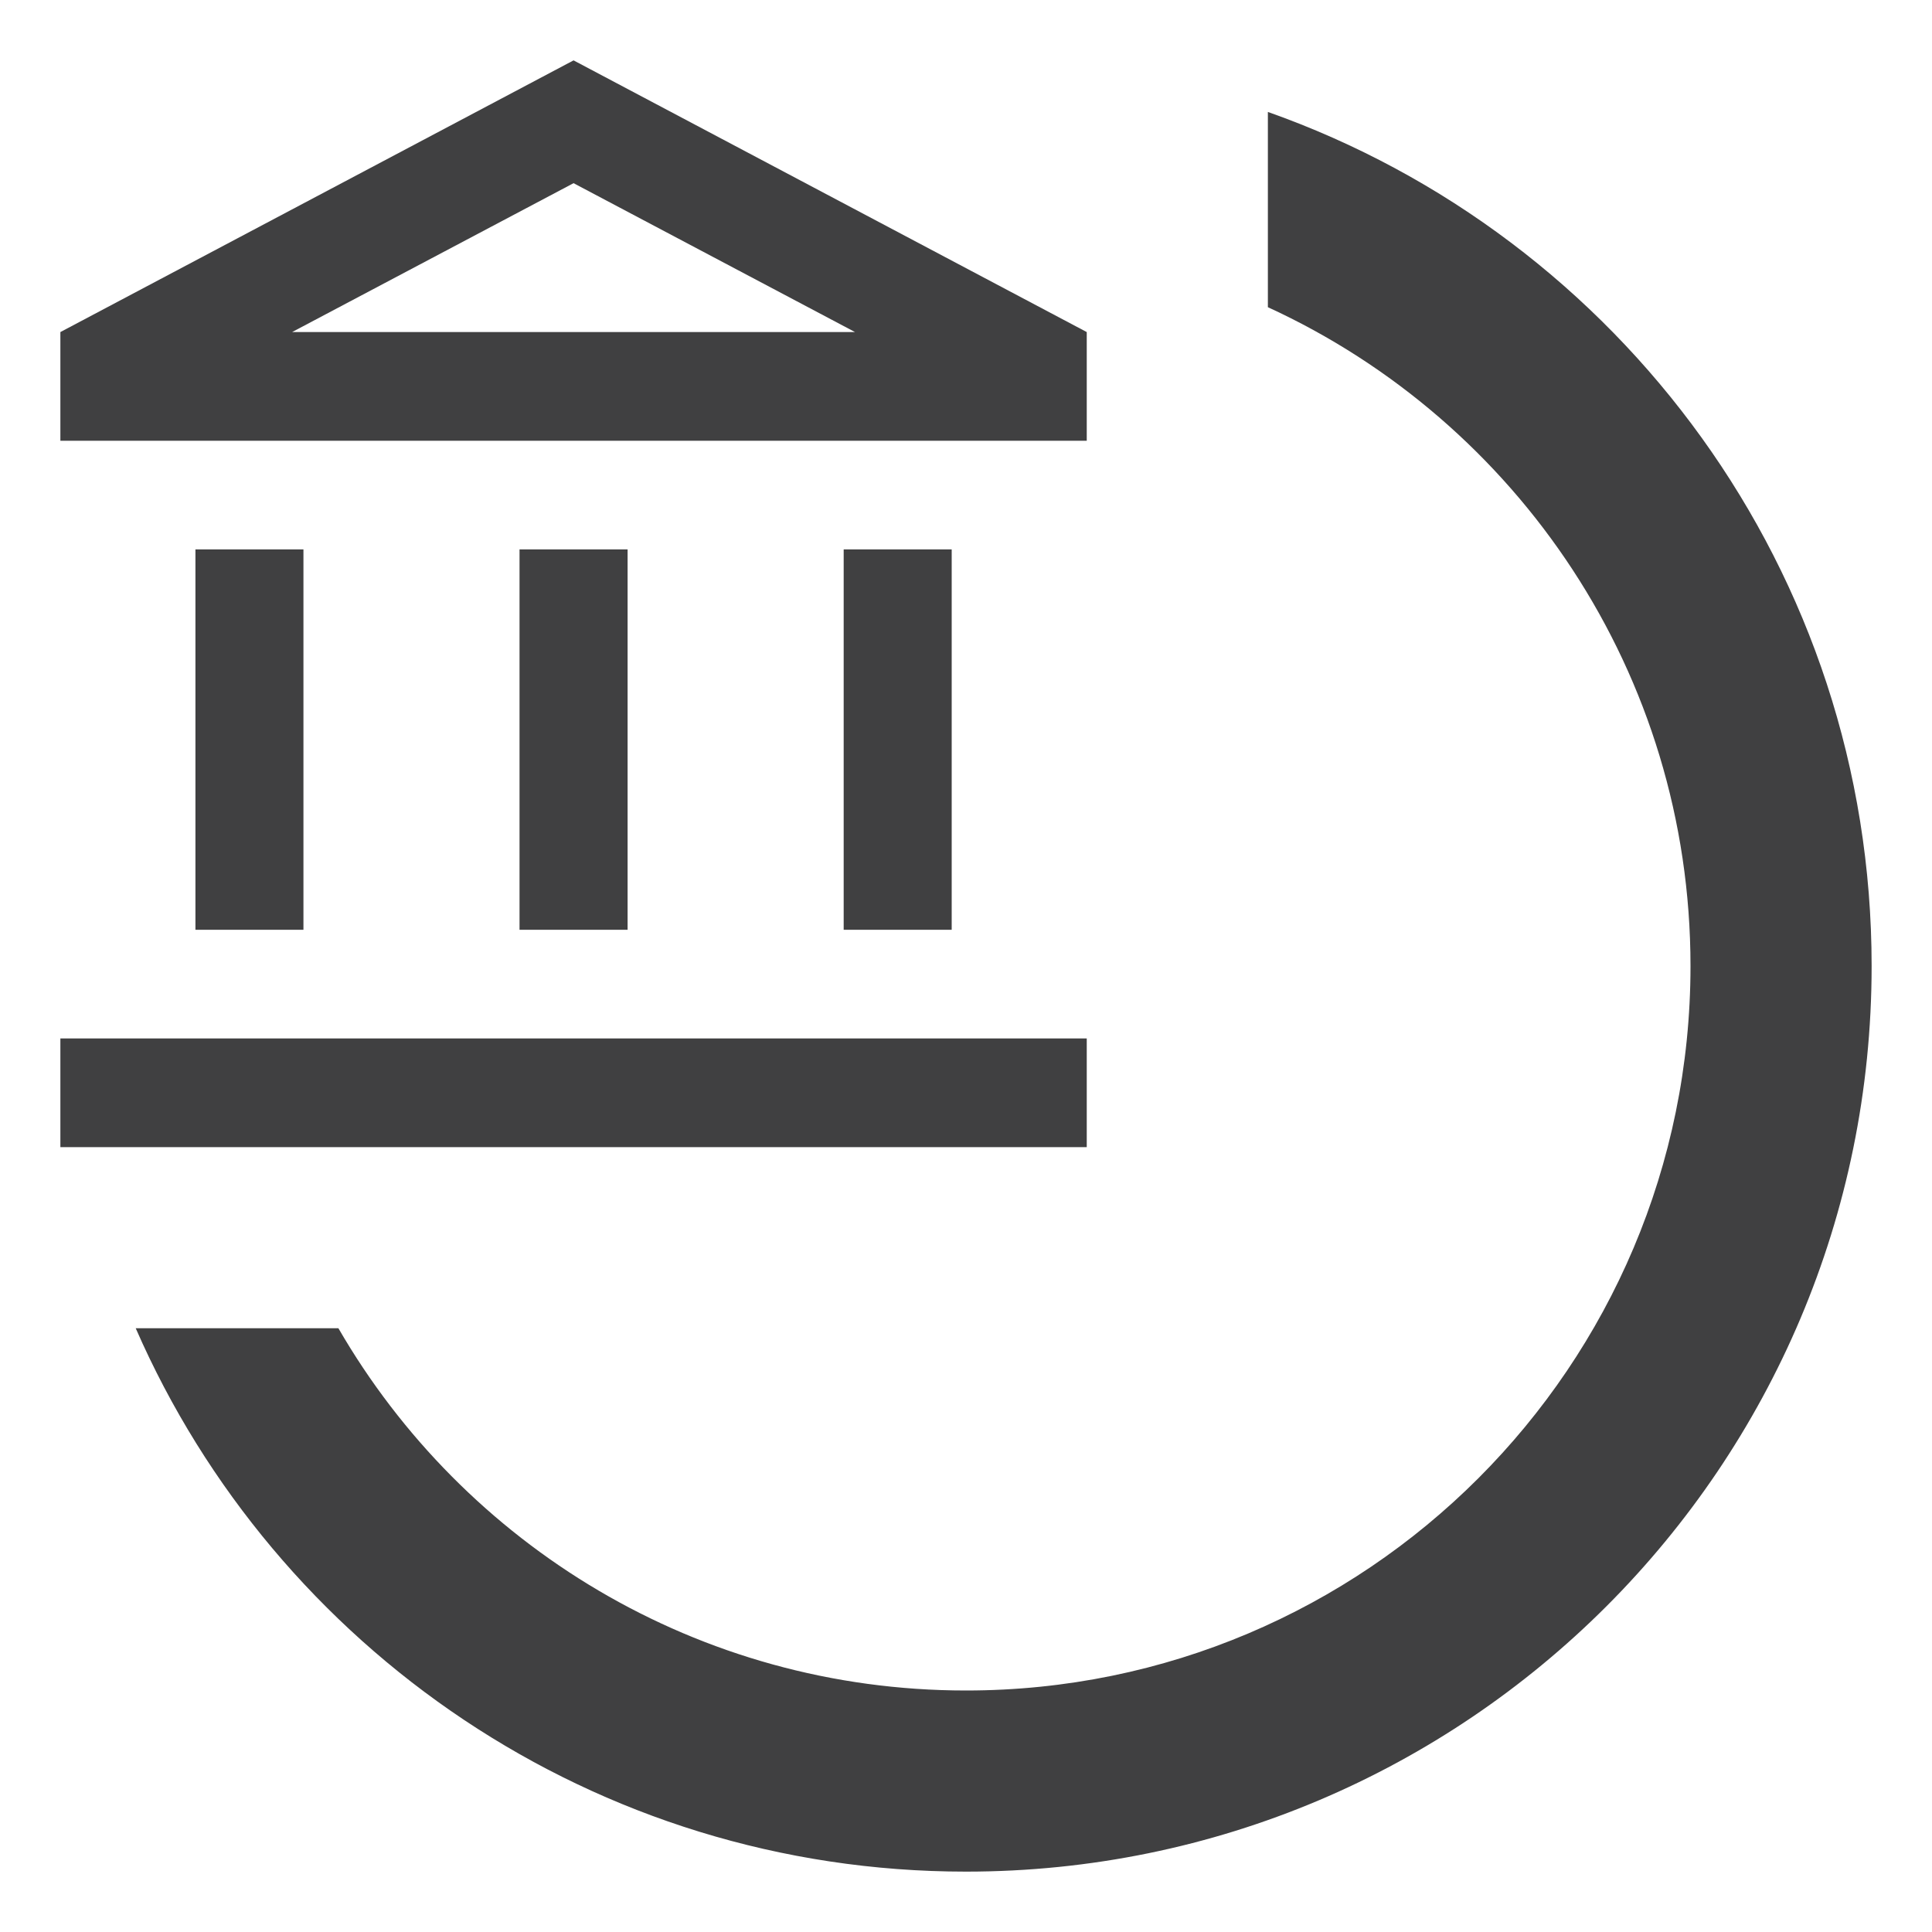
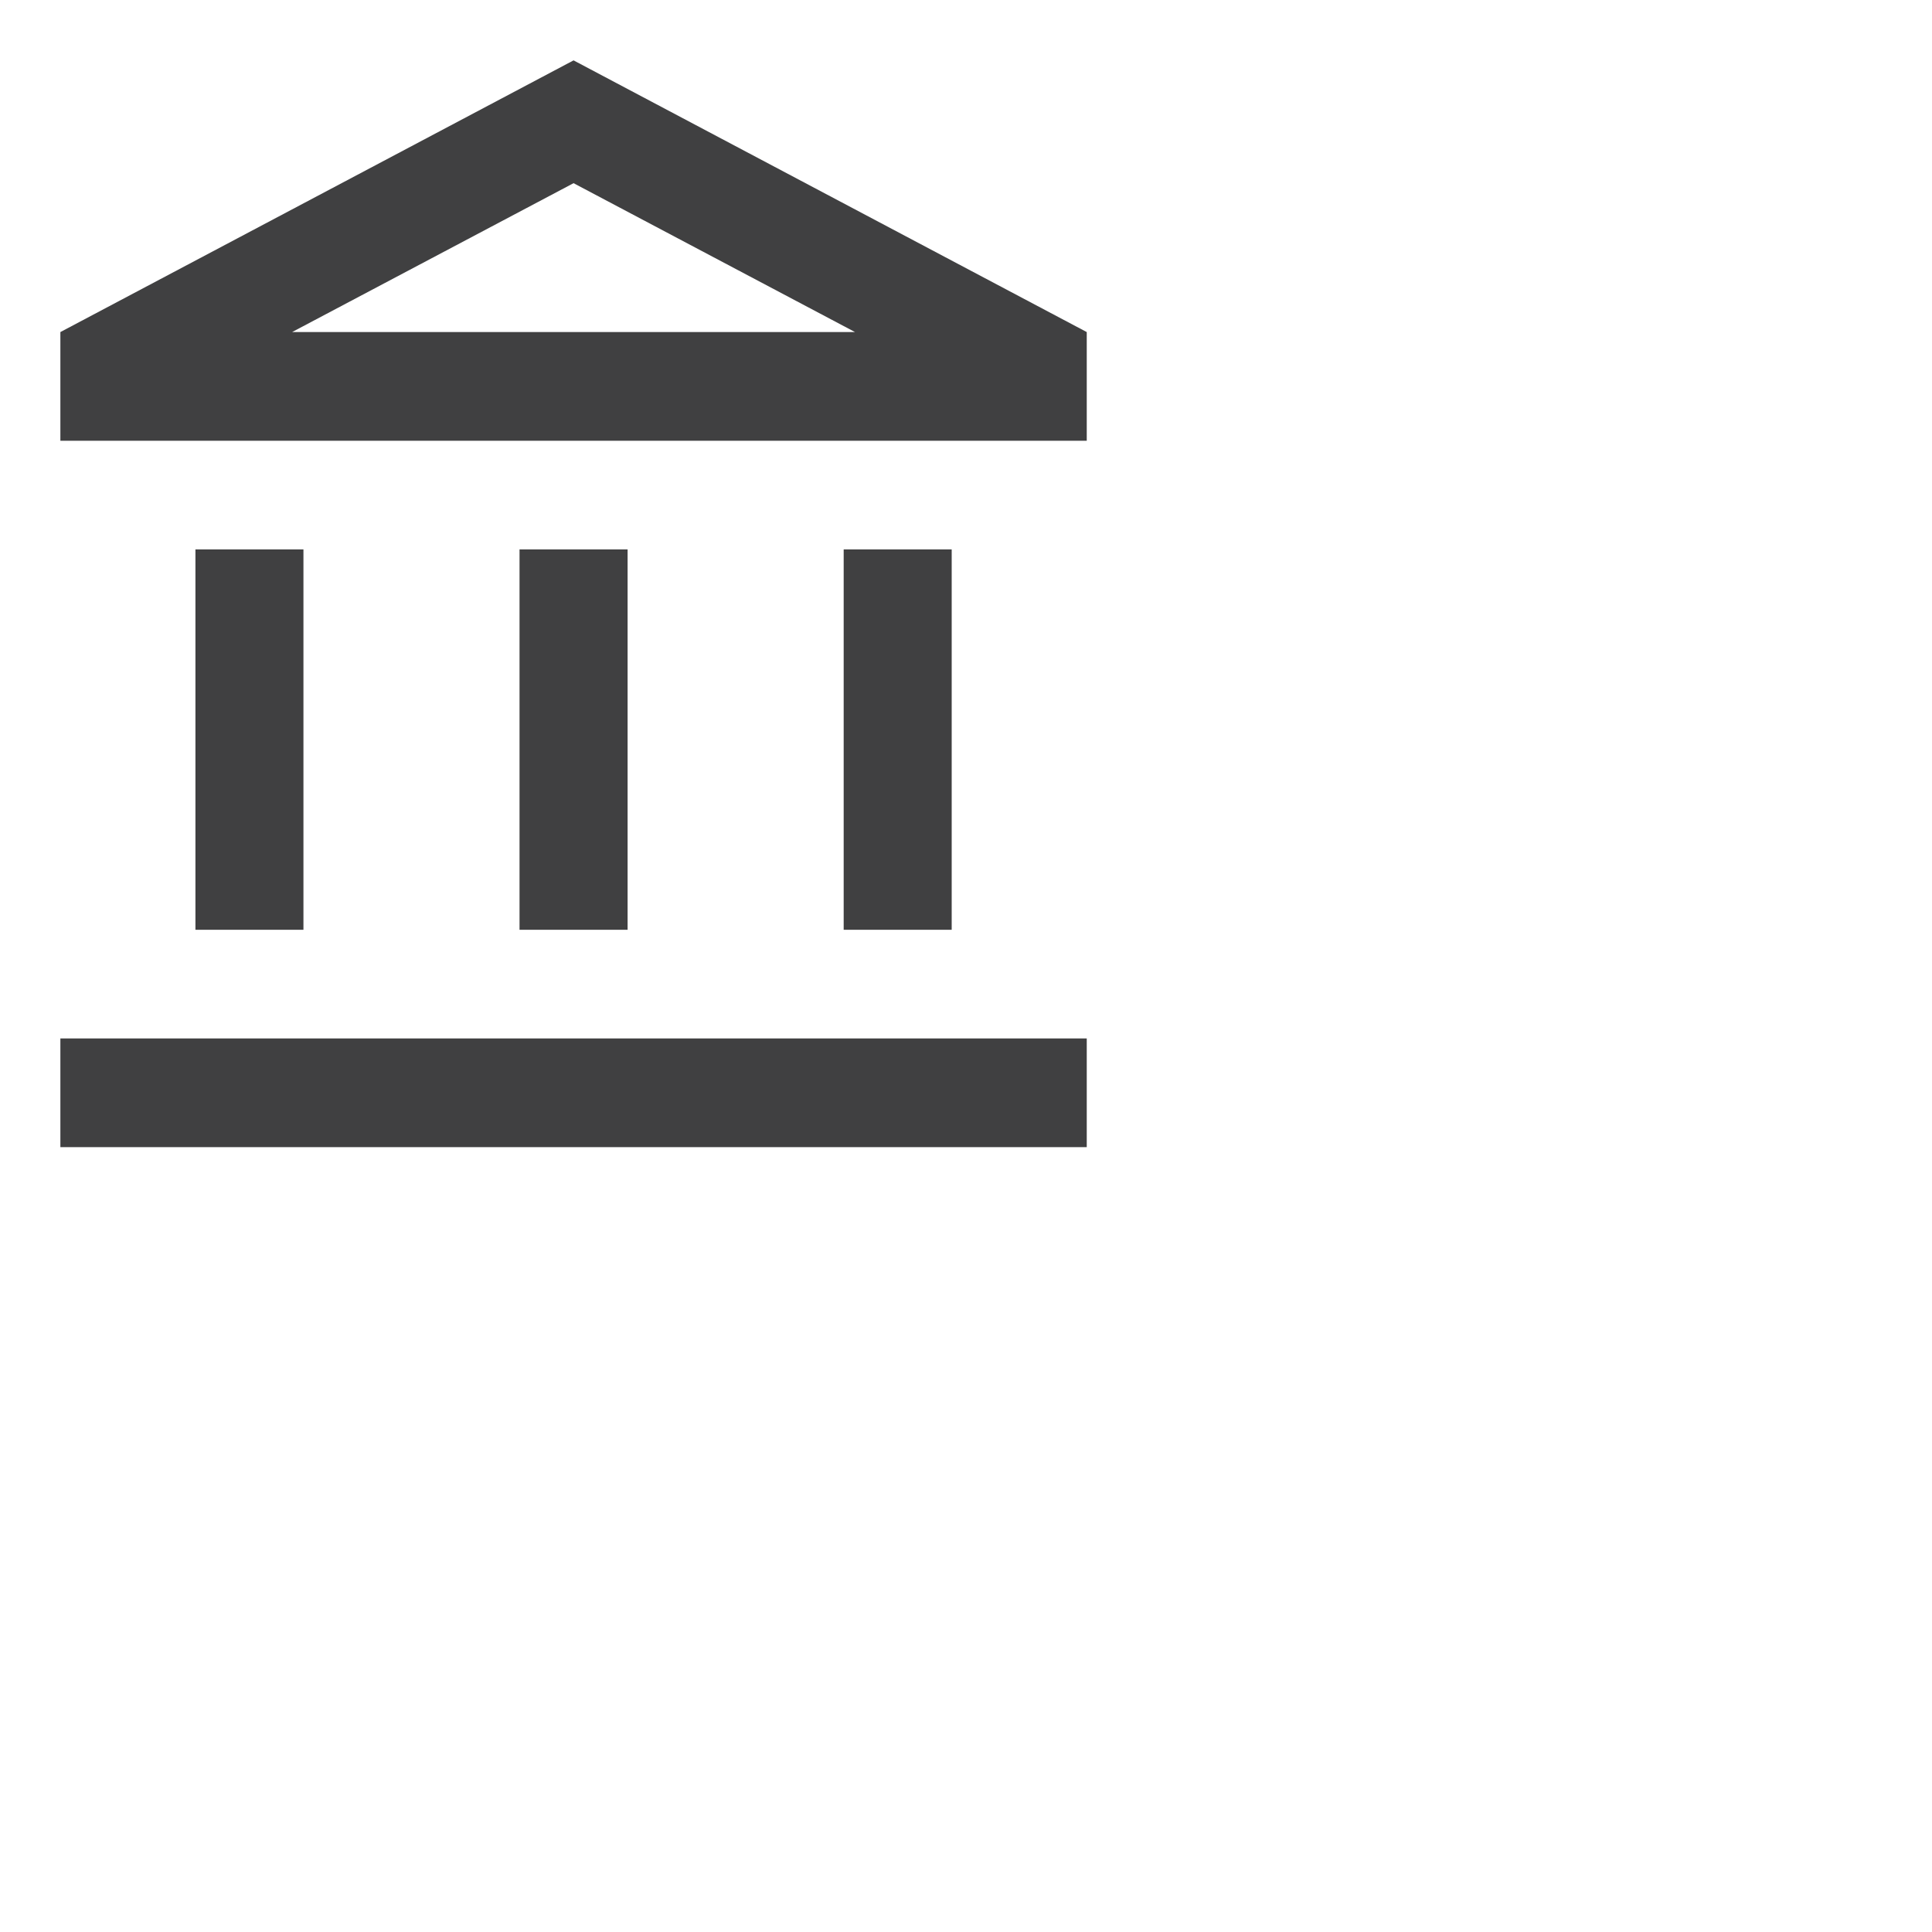
<svg xmlns="http://www.w3.org/2000/svg" width="32" height="32" viewBox="0 0 32 32" fill="none">
-   <path fill-rule="evenodd" clip-rule="evenodd" d="M2.248 22C4.563 27.298 9.849 31 16 31C24.284 31 31 24.284 31 16C31 9.469 26.826 3.913 21 1.854V5.088C25.131 6.984 28 11.157 28 16C28 22.627 22.628 28 16 28C11.558 28 7.68 25.587 5.605 22H2.248Z" fill="#404041" />
  <path fill-rule="evenodd" clip-rule="evenodd" d="M1 5.5L9.5 1L18 5.5V7.3H1V5.5ZM9.5 3.034L14.162 5.5H4.838L9.5 3.034ZM3.237 9.1H5.026V15.4H3.237V9.1ZM10.395 9.1V15.4H8.605V9.1H10.395ZM1 17.2V19H18V17.2H1ZM13.974 9.1H15.763V15.4H13.974V9.1Z" fill="#404041" />
</svg>